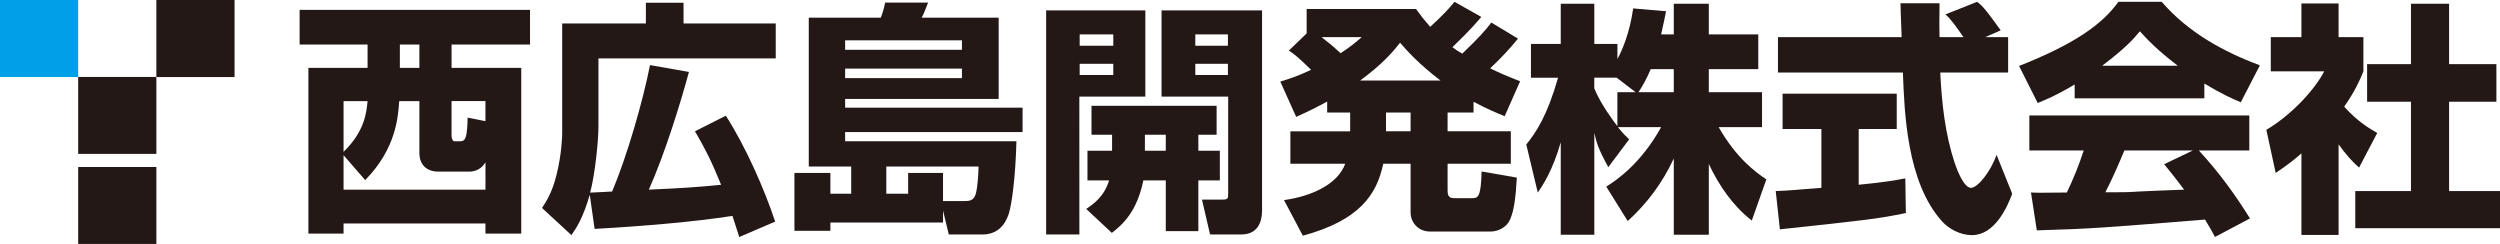
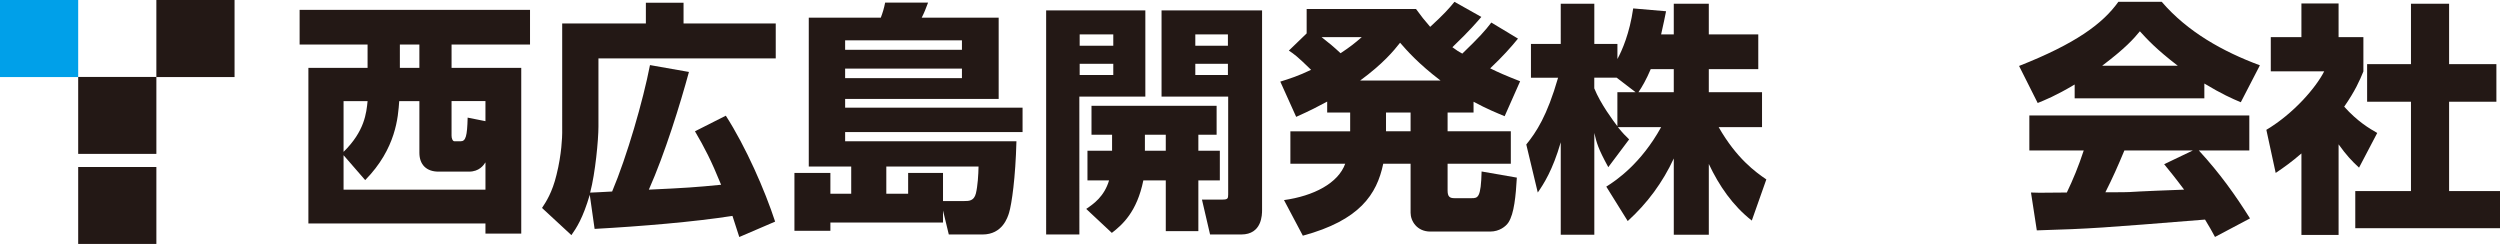
<svg xmlns="http://www.w3.org/2000/svg" id="_レイヤー_1" data-name="レイヤー 1" version="1.1" viewBox="0 0 212.596 20.743">
  <defs>
    <style>
      .cls-1 {
        fill: #00a0e9;
      }

      .cls-1, .cls-2 {
        stroke-width: 0px;
      }

      .cls-2 {
        fill: #231815;
      }
    </style>
  </defs>
  <g id="_レイヤー_1-2" data-name=" レイヤー 1-2">
    <g>
      <g>
        <rect class="cls-2" x="6.649" y="6.543" width="6.649" height="6.543" />
        <rect class="cls-2" x="6.649" y="14.2" width="6.649" height="6.543" />
        <rect class="cls-2" x="13.297" width="6.649" height="6.553" />
        <rect class="cls-1" width="6.649" height="6.553" />
      </g>
      <g>
-         <path class="cls-2" d="M25.48.837h19.592v2.95h-6.672v1.984h5.926v14.095h-3.044v-.866h-12.067v.866h-2.99V5.771h5.033v-1.984h-5.779V.837ZM29.216,13.198v2.931h12.067v-2.323c-.162.251-.534.789-1.401.789h-2.597c-1.01,0-1.621-.585-1.621-1.603v-4.393h-1.715c-.096,1.339-.258,4.033-2.894,6.717l-1.839-2.117ZM29.216,8.598v4.316c1.8-1.761,1.943-3.32,2.043-4.316h-2.043ZM41.282,10.305v-1.708h-2.883v2.943c0,.232.093.474.245.474h.526c.438,0,.559-.431.598-2.012l1.514.302ZM34.004,3.787v1.984h1.659v-1.984h-1.659Z" />
+         <path class="cls-2" d="M25.48.837h19.592v2.95h-6.672v1.984h5.926v14.095h-3.044v-.866h-12.067h-2.99V5.771h5.033v-1.984h-5.779V.837ZM29.216,13.198v2.931h12.067v-2.323c-.162.251-.534.789-1.401.789h-2.597c-1.01,0-1.621-.585-1.621-1.603v-4.393h-1.715c-.096,1.339-.258,4.033-2.894,6.717l-1.839-2.117ZM29.216,8.598v4.316c1.8-1.761,1.943-3.32,2.043-4.316h-2.043ZM41.282,10.305v-1.708h-2.883v2.943c0,.232.093.474.245.474h.526c.438,0,.559-.431.598-2.012l1.514.302ZM34.004,3.787v1.984h1.659v-1.984h-1.659Z" />
        <path class="cls-2" d="M62.868,20.156c-.258-.772-.335-1.062-.581-1.796-3.258.511-7.819.89-11.723,1.105l-.411-2.899c-.595,2.018-1.132,2.818-1.563,3.429l-2.498-2.311c.322-.48.879-1.327,1.234-2.824.441-1.749.482-3.277.482-3.554V1.994h7.116V.235h3.204v1.759h7.84v2.972h-15.077v5.8c0,1.106-.265,3.97-.706,5.614.265,0,.878-.047,1.87-.094,1.253-2.958,2.638-7.741,3.219-10.751l3.313.584c-.736,2.712-2.05,6.957-3.41,10.009,3.101-.144,3.974-.202,6.145-.416-.853-2.095-1.407-3.151-2.223-4.547l2.624-1.326c1.709,2.656,3.325,6.352,4.193,9.007l-3.048,1.309Z" />
        <path class="cls-2" d="M72.386,14.161h-3.609V1.505h6.123c.161-.418.283-.826.371-1.286h3.651c-.208.555-.312.829-.543,1.286h6.546v6.906h-13.056v.742h15.088v2.076h-15.088v.786h14.567c-.08,3.118-.4,5.319-.627,6.08-.118.375-.556,1.845-2.256,1.845h-2.869l-.492-2.038v1.024h-9.577v.701h-3.058v-4.92h3.058v1.768h1.771v-2.314ZM71.868,3.43v.805h9.934v-.805h-9.934ZM71.868,5.834v.813h9.934v-.813h-9.934ZM75.372,16.475h1.855v-1.768h2.965v2.389h1.819c.371,0,.816,0,.978-.648.154-.636.212-1.587.225-2.286h-7.843v2.314Z" />
        <path class="cls-2" d="M98.776.885h8.548v16.977c0,.376,0,2.077-1.766,2.077h-2.656l-.69-2.967h1.733c.456,0,.497-.084.497-.438v-8.321h-5.666V.885ZM94.569,12.82v-1.363h-1.75v-2.461h10.64v2.461h-1.553v1.363h1.827v2.521h-1.827v4.313h-2.77v-4.313h-1.908c-.548,2.694-1.793,3.777-2.679,4.464l-2.179-2.038c.635-.434,1.529-1.047,1.944-2.426h-1.838v-2.521h2.094ZM101.647,2.924v.963h2.773v-.963h-2.773ZM101.647,5.428v.952h2.773v-.952h-2.773ZM99.136,12.82v-1.363h-1.775v1.363h1.775ZM88.962.885h8.436v7.329h-5.613l.003,11.726h-2.826V.885ZM91.814,2.924v.963h2.858v-.963h-2.858ZM91.814,5.428v.952h2.858v-.952h-2.858Z" />
        <path class="cls-2" d="M112.86,8.639c-.764.411-1.392.743-2.635,1.298l-1.351-2.997c.811-.252,1.538-.485,2.619-1.003-1.187-1.161-1.436-1.33-1.891-1.635l1.514-1.462V.763h9.298c.445.618.72.959,1.206,1.52,1.127-1.031,1.572-1.52,2.066-2.127l2.284,1.283c-.374.431-.943,1.121-2.462,2.576.397.287.555.396.844.544,1.451-1.4,1.929-1.933,2.468-2.642l2.267,1.367c-.609.746-1.294,1.517-2.365,2.528.72.355,1.29.605,2.547,1.099l-1.317,2.971c-.686-.289-1.448-.588-2.644-1.23v.915h-2.207v1.598h5.377v2.756h-5.377v2.27c0,.529.173.661.585.661h1.459c.536,0,.793-.034.848-2.27l2.997.522c-.089,1.517-.223,3.065-.717,3.816-.217.33-.764.771-1.551.771h-5.089c-1.134,0-1.679-.892-1.679-1.596v-4.173h-2.326c-.544,2.613-2,4.809-6.837,6.12l-1.602-3.027c2.512-.35,4.606-1.427,5.206-3.093h-4.663v-2.756h5.084v-1.598h-1.955v-.929ZM122.5,6.848c-1.896-1.443-2.855-2.546-3.44-3.214-.537.687-1.452,1.789-3.394,3.214h6.834ZM117.864,9.567v1.598h2.09v-1.598h-2.09ZM112.387,3.159c.64.499,1.036.828,1.613,1.367.815-.539,1.209-.853,1.8-1.367h-3.413Z" />
        <path class="cls-2" d="M142.335,2.924V.319h2.979v2.605h4.207v2.953h-4.207v1.966h4.526v2.971h-3.686c1.518,2.661,3.137,3.82,4.052,4.444l-1.236,3.499c-1.614-1.261-2.787-2.965-3.655-4.815v6.018h-2.979v-6.485c-.946,2.045-2.252,3.809-3.917,5.324l-1.823-2.929c.857-.529,2.965-1.976,4.663-5.056h-3.675c.425.521.653.753.954,1.04l-1.772,2.361c-.885-1.617-.987-2.061-1.188-2.909v8.655h-2.855v-7.863c-.684,2.37-1.456,3.557-1.954,4.273l-.977-4.083c.855-1.058,1.768-2.424,2.705-5.68h-2.308v-2.872h2.534V.319h2.855v3.416h1.965v1.286c.399-.739,1.036-2.18,1.341-4.305l2.795.241c-.102.519-.209,1.037-.42,1.968h1.08ZM139.092,7.843l-1.613-1.237h-1.904v.908c.536,1.327,1.617,2.764,1.965,3.219v-2.891h1.553ZM142.335,7.843v-1.966h-1.959c-.356.849-.735,1.509-1.046,1.966h3.005Z" />
-         <path class="cls-2" d="M168.813,3.159h1.955v3.008h-5.771c.125,2.612.412,5.228,1.234,7.712.217.632.783,2.094,1.377,2.094.585,0,1.702-1.425,2.176-2.811l1.33,3.313c-.437,1.198-1.506,3.52-3.424,3.52-.98,0-1.969-.531-2.531-1.161-3.015-3.314-3.214-9.323-3.339-12.667h-10.624v-3.008h10.517c-.018-.32-.061-1.819-.08-2.157,0-.18,0-.349-.023-.724h3.325c-.02,1.639-.02,2.112,0,2.881h2.035c-.547-.794-1.002-1.455-1.528-1.937l2.685-1.066c.311.223.577.412,2.012,2.421l-1.326.583ZM151.004,16.249c.404-.026.612-.026.875-.043.438-.015,2.53-.212,3.009-.234v-5.001h-3.299v-3.008h9.707v3.008h-3.234v4.74c2.344-.228,3.196-.397,3.963-.544l.047,2.949c-2.366.496-3.677.634-10.714,1.386l-.353-3.254Z" />
        <path class="cls-2" d="M188.359,20.149c-.283-.522-.459-.845-.846-1.477-8.862.712-9.591.775-14.306.918l-.495-3.219c.418.019.57.019.726.019.333,0,1.946-.019,2.322-.019.525-1.094.992-2.216,1.437-3.575h-4.625v-2.975h18.706v2.975h-4.292c1.808,1.962,3.111,3.806,4.35,5.777l-2.976,1.576ZM186.482,12.795h-5.827c-.573,1.374-.988,2.31-1.615,3.554,1.492,0,1.657,0,2.039-.017.723-.055,3.998-.184,4.655-.205-.83-1.109-1.204-1.554-1.697-2.163l2.444-1.17ZM176.427,7.185c-1.621.967-2.534,1.322-3.145,1.574l-1.584-3.151c4.804-1.893,7.115-3.589,8.443-5.453h3.689c2.196,2.551,5.179,4.223,8.347,5.4l-1.623,3.14c-.732-.305-1.623-.702-3.1-1.591v1.26h-11.028v-1.179ZM185.193,5.588c-1.794-1.371-2.608-2.251-3.222-2.928-.526.643-1.221,1.429-3.203,2.928h6.425Z" />
        <path class="cls-2" d="M198.87,19.981h-3.16v-6.933c-.841.725-1.425,1.143-2.189,1.658l-.794-3.666c2.332-1.388,4.225-3.603,4.92-4.975h-4.543v-2.906h2.605V.292h3.16v2.868h2.11v2.917c-.306.747-.698,1.653-1.632,2.994,1.132,1.264,2.153,1.864,2.809,2.236l-1.547,2.949c-.607-.558-1.077-1.057-1.739-1.981v7.708ZM205.024.319h3.243v5.133h4.022v3.2h-4.022v7.597h4.33v3.158h-12.308v-3.158h4.736v-7.597h-3.729v-3.2h3.729V.319Z" />
      </g>
    </g>
  </g>
</svg>